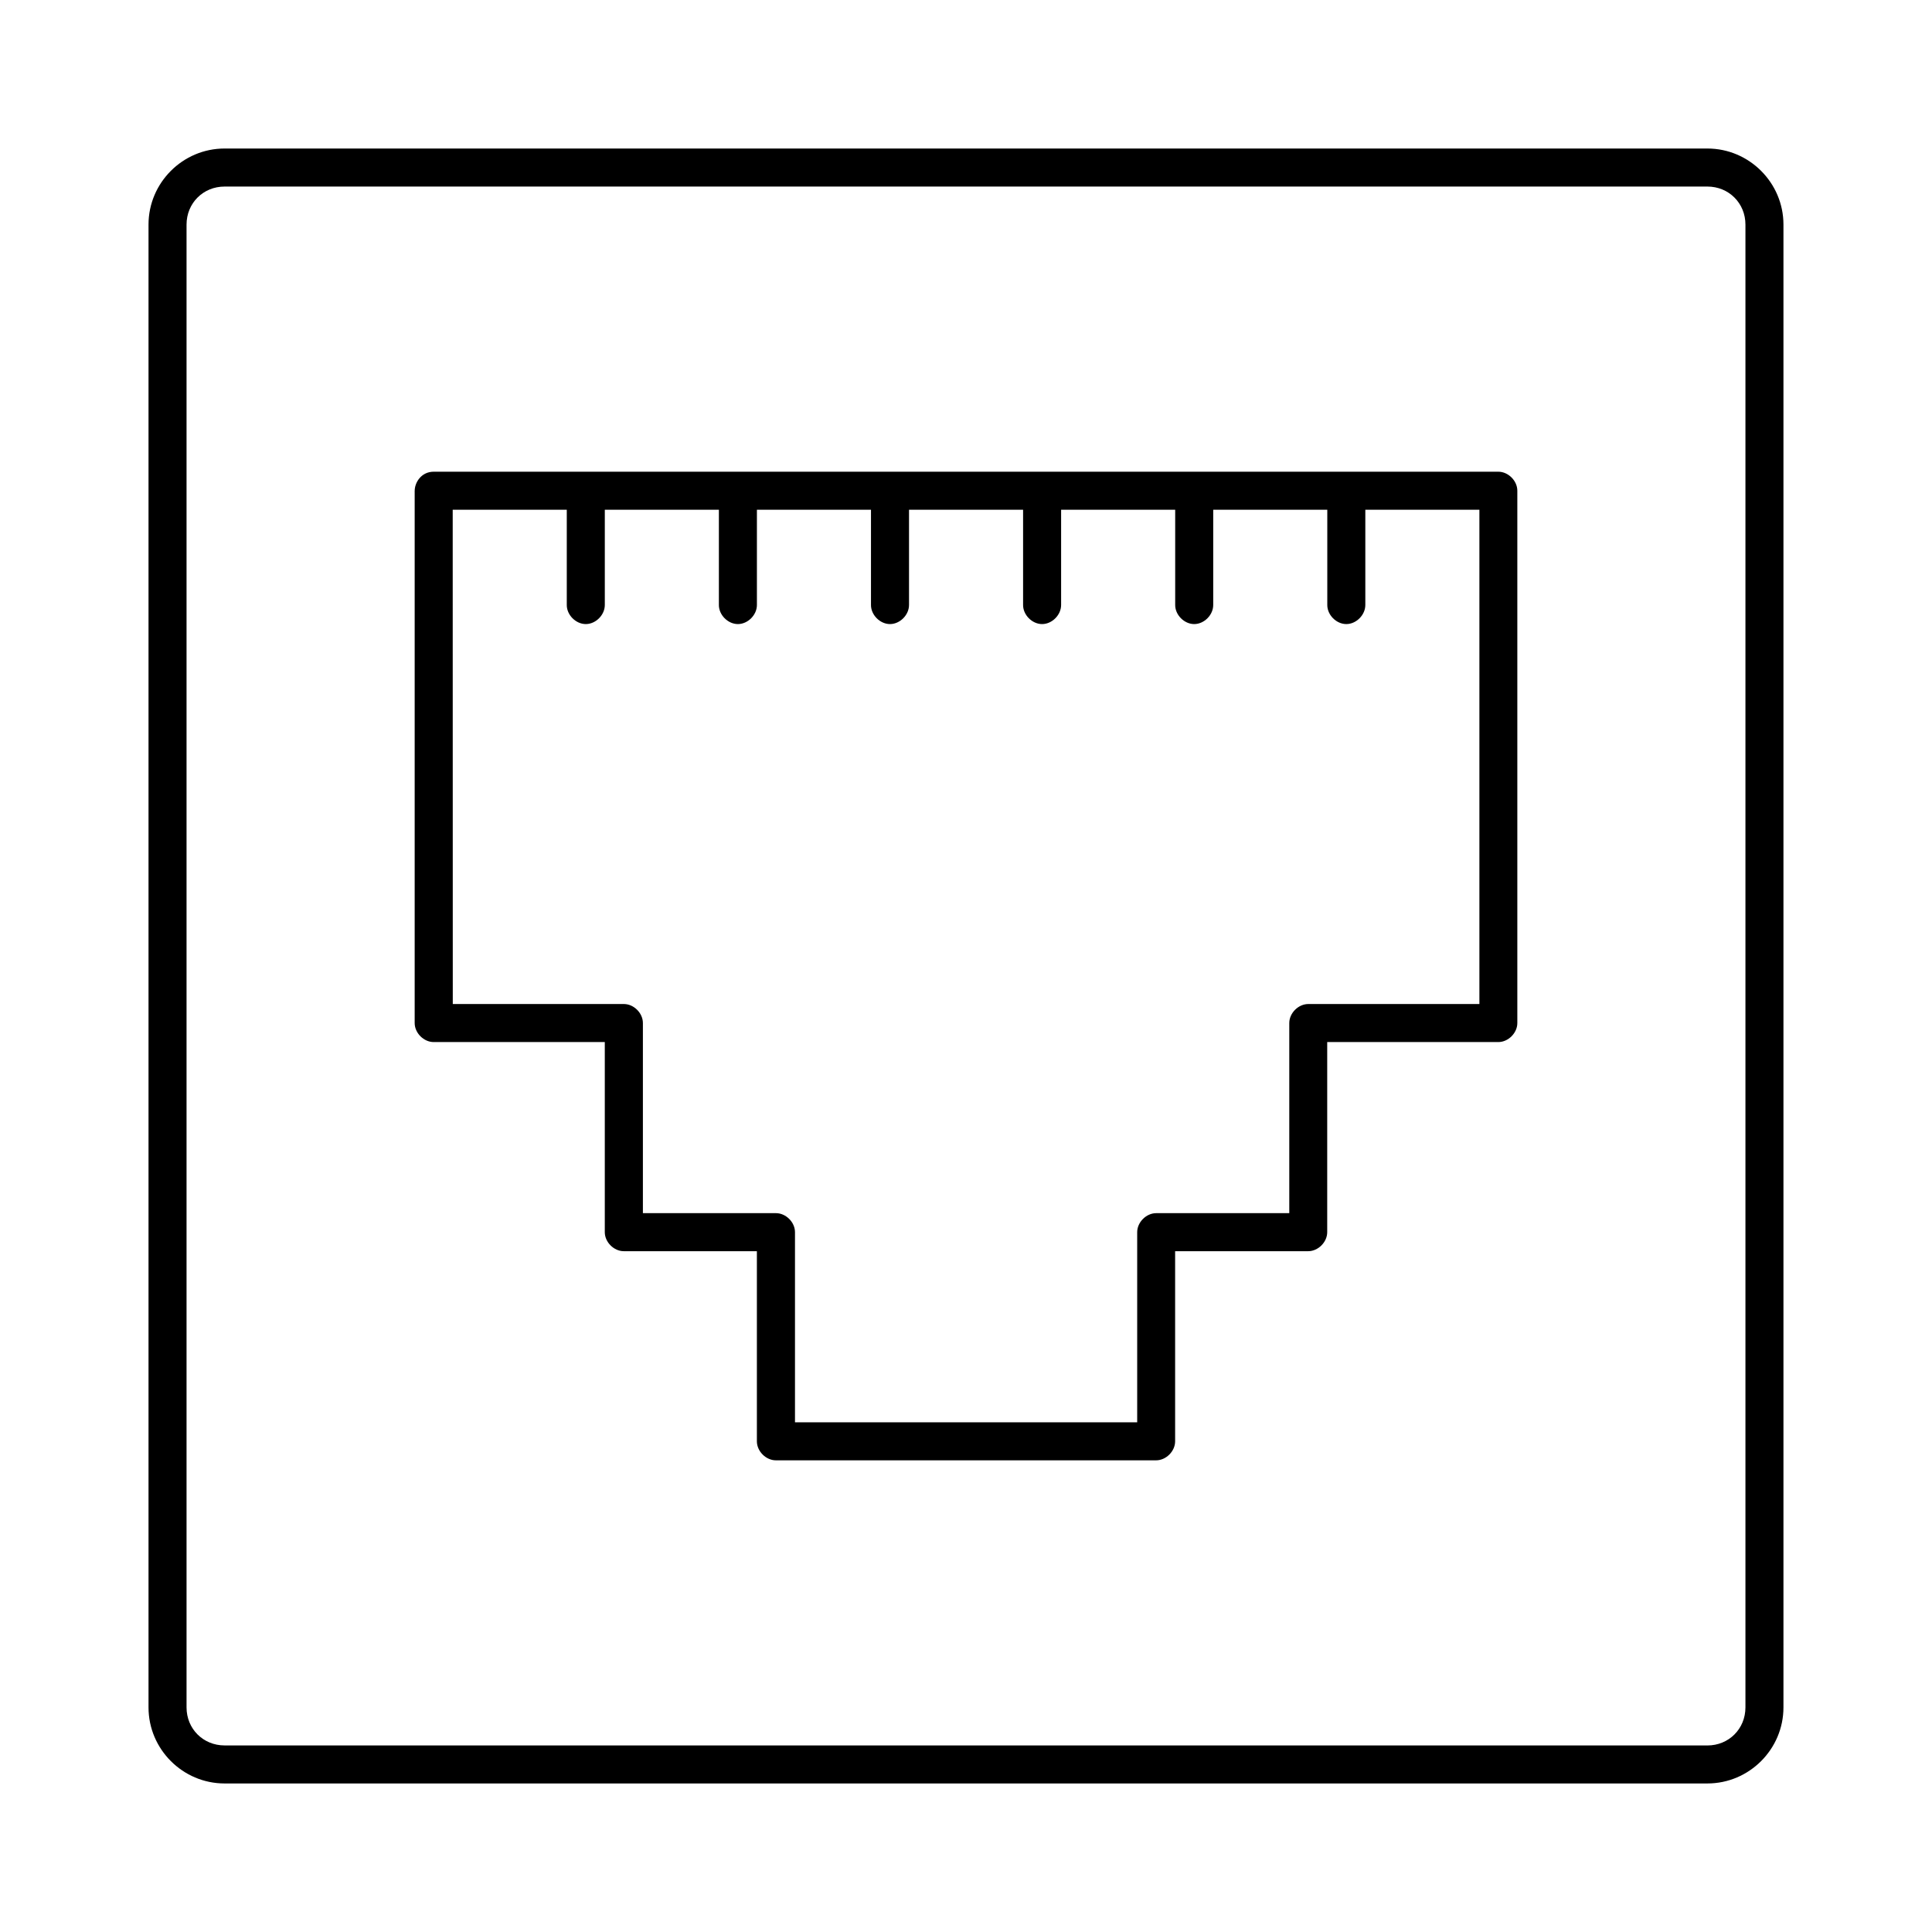
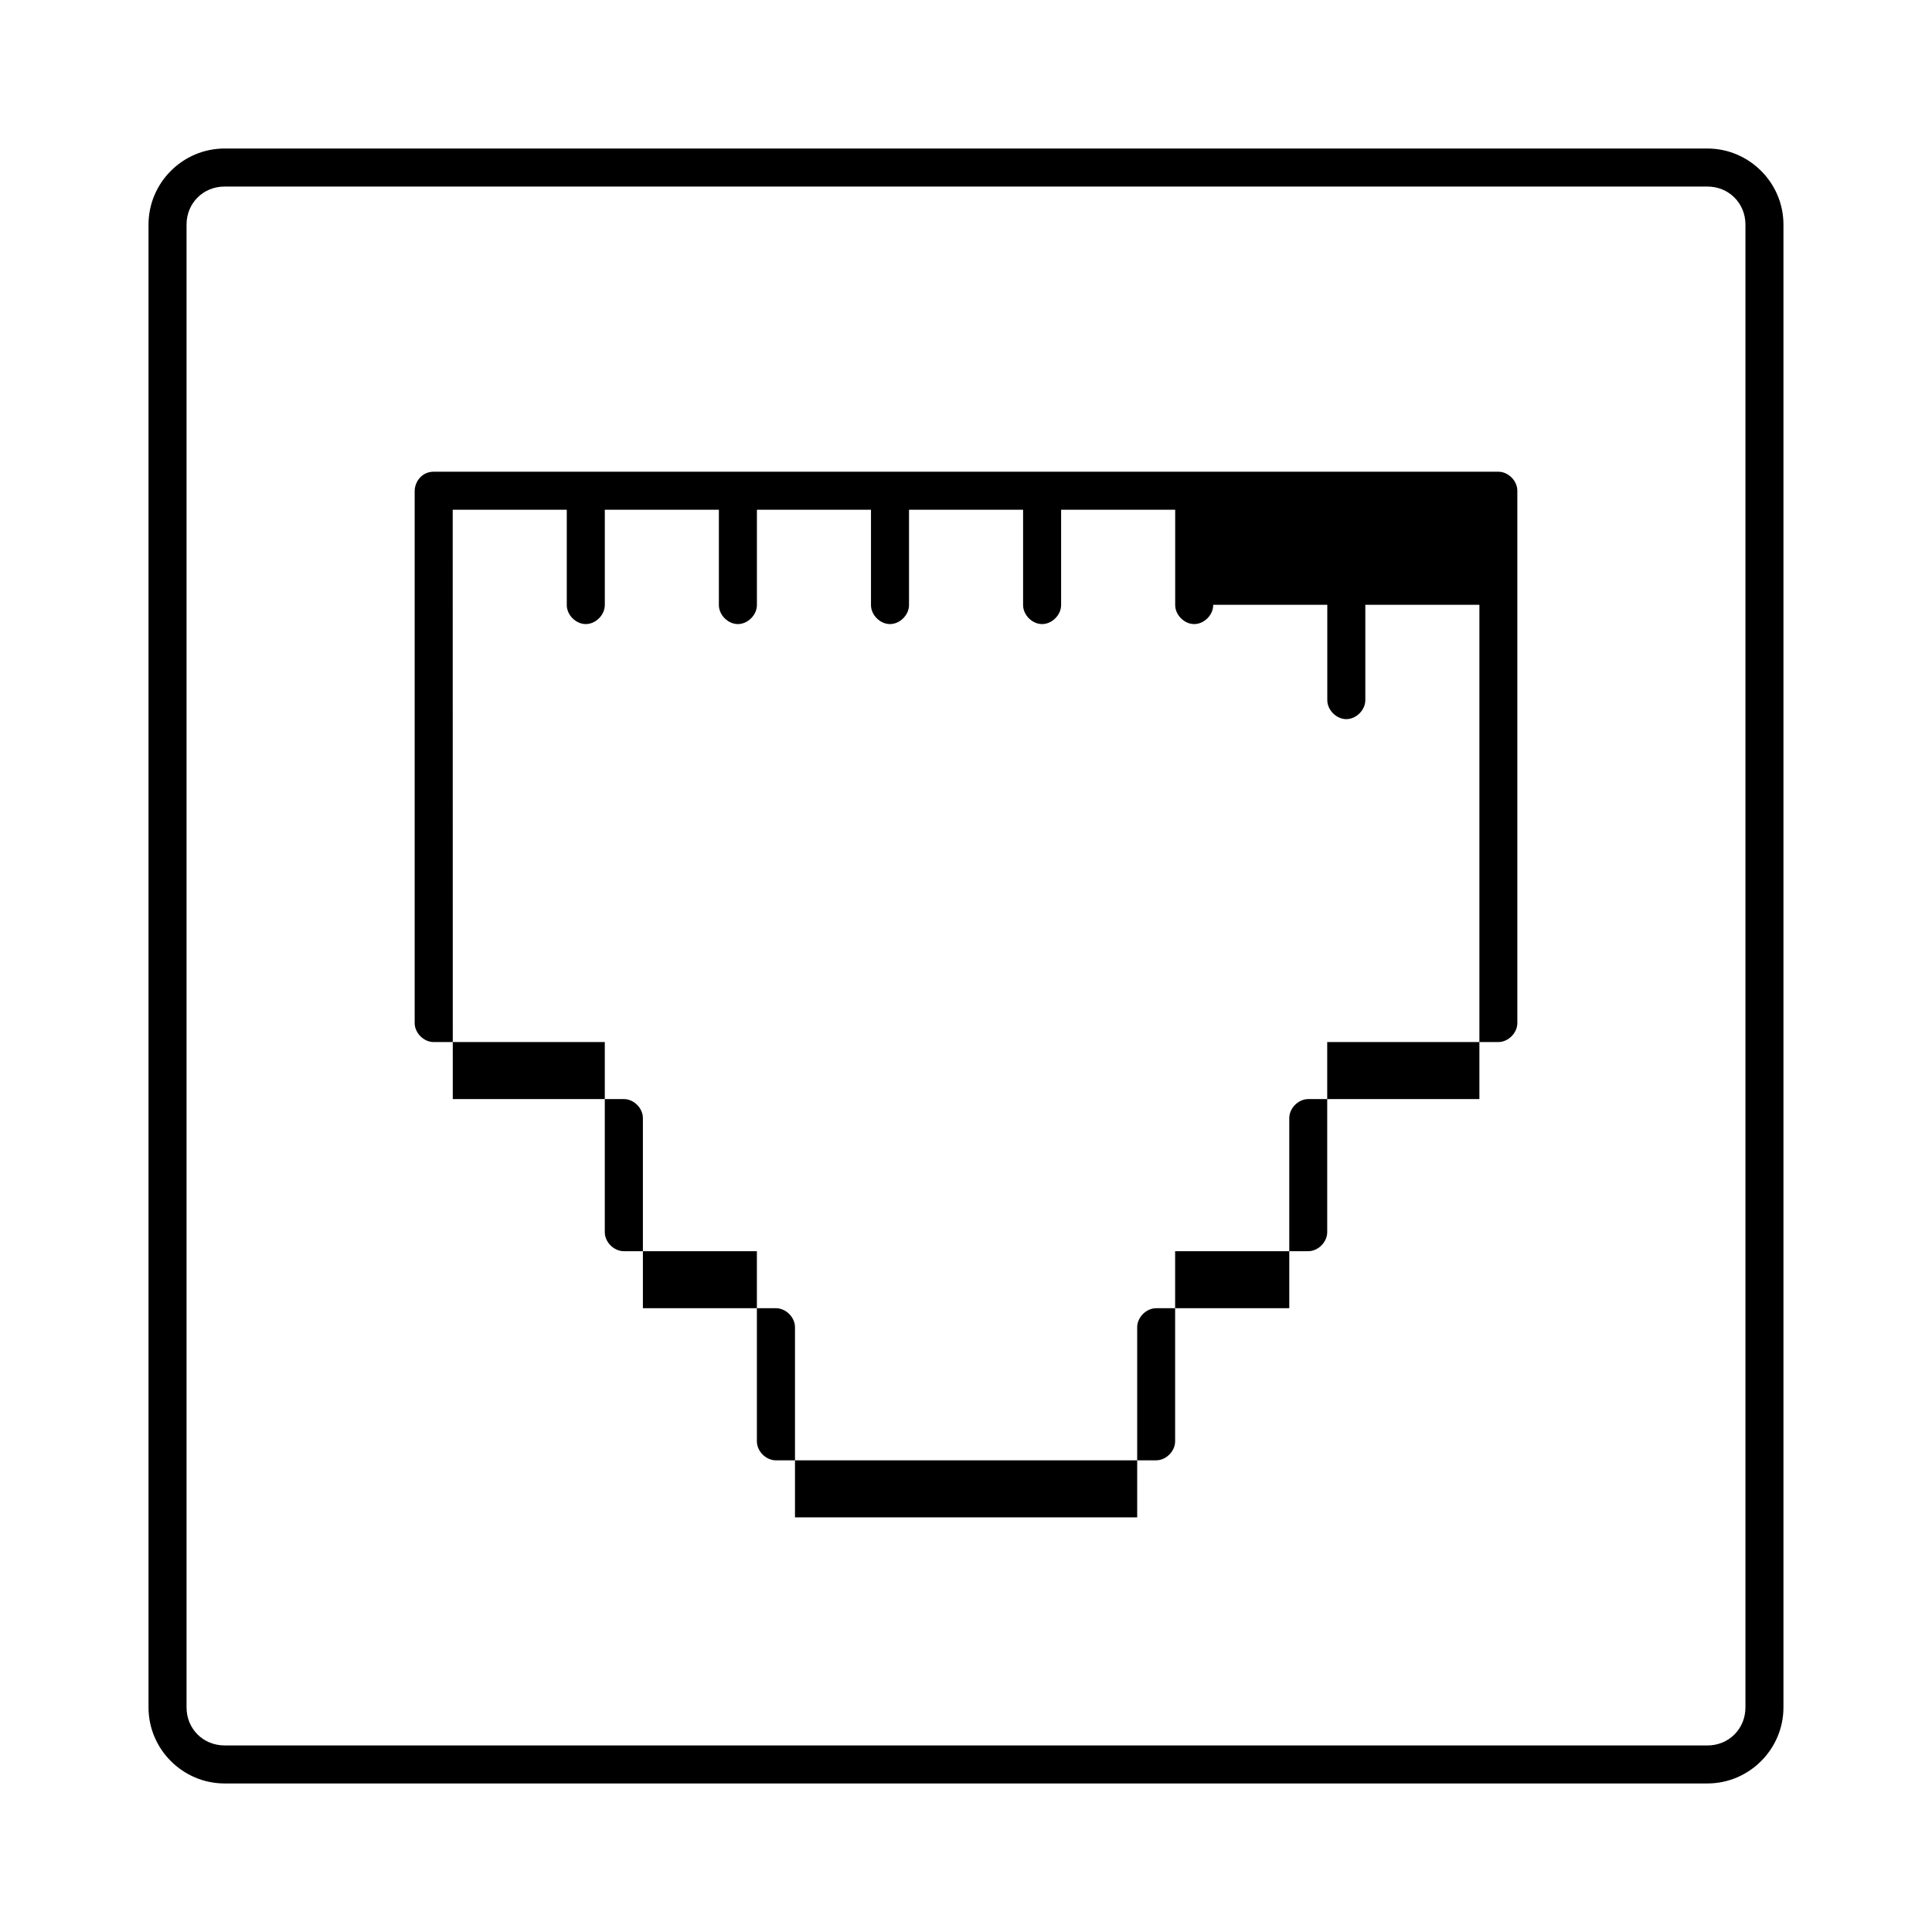
<svg xmlns="http://www.w3.org/2000/svg" fill="#000000" width="800px" height="800px" version="1.1" viewBox="144 144 512 512">
-   <path d="m203.51 183.36c-11.078 0-20.152 9.074-20.152 20.152v392.97c0 11.078 9.074 20.152 20.152 20.152h392.97c11.078 0 20.152-9.074 20.152-20.152v-392.97c0-11.078-9.074-20.152-20.152-20.152zm0 10.078h392.97c5.668 0 10.078 4.406 10.078 10.078v392.97c0 5.668-4.406 10.078-10.078 10.078l-392.97-0.008c-5.668 0-10.074-4.406-10.074-10.074v-392.97c0-5.668 4.406-10.074 10.074-10.074zm50.383 80.609v141.07c0 2.637 2.398 5.039 5.039 5.039h45.344v50.383c0 2.637 2.398 5.039 5.039 5.039h35.266v50.383c0 2.637 2.398 5.039 5.039 5.039h100.76c2.637 0 5.039-2.398 5.039-5.039v-50.383h35.266c2.637 0 5.039-2.398 5.039-5.039v-50.383h45.344c2.637 0 5.039-2.398 5.039-5.039v-141.07c0-2.637-2.398-5.039-5.039-5.039h-282.13c-3.344 0-5.039 2.926-5.039 5.039zm10.078 5.039h30.23v25.191c-0.039 2.66 2.375 5.109 5.039 5.109 2.66 0 5.074-2.449 5.039-5.109v-25.191h30.23v25.191c-0.039 2.66 2.375 5.109 5.039 5.109 2.66 0 5.074-2.449 5.039-5.109v-25.191h30.23v25.191c-0.039 2.66 2.375 5.109 5.039 5.109 2.66 0 5.074-2.449 5.039-5.109v-25.191h30.23v25.191c-0.039 2.66 2.375 5.109 5.039 5.109 2.66 0 5.074-2.449 5.039-5.109v-25.191h30.23v25.191c-0.039 2.66 2.375 5.109 5.039 5.109 2.66 0 5.074-2.449 5.039-5.109v-25.191h30.23v25.191c-0.039 2.66 2.375 5.109 5.039 5.109 2.66 0 5.074-2.449 5.039-5.109v-25.191h30.23v130.99h-45.344c-2.637 0-5.039 2.398-5.039 5.039v50.383h-35.266c-2.637 0-5.039 2.398-5.039 5.039v50.383h-90.688v-50.383c0-2.637-2.398-5.039-5.039-5.039h-35.266v-50.383c0-2.637-2.398-5.039-5.039-5.039h-45.344z" />
+   <path d="m203.51 183.36c-11.078 0-20.152 9.074-20.152 20.152v392.97c0 11.078 9.074 20.152 20.152 20.152h392.97c11.078 0 20.152-9.074 20.152-20.152v-392.97c0-11.078-9.074-20.152-20.152-20.152zm0 10.078h392.97c5.668 0 10.078 4.406 10.078 10.078v392.97c0 5.668-4.406 10.078-10.078 10.078l-392.97-0.008c-5.668 0-10.074-4.406-10.074-10.074v-392.97c0-5.668 4.406-10.074 10.074-10.074zm50.383 80.609v141.07c0 2.637 2.398 5.039 5.039 5.039h45.344v50.383c0 2.637 2.398 5.039 5.039 5.039h35.266v50.383c0 2.637 2.398 5.039 5.039 5.039h100.76c2.637 0 5.039-2.398 5.039-5.039v-50.383h35.266c2.637 0 5.039-2.398 5.039-5.039v-50.383h45.344c2.637 0 5.039-2.398 5.039-5.039v-141.07c0-2.637-2.398-5.039-5.039-5.039h-282.13c-3.344 0-5.039 2.926-5.039 5.039zm10.078 5.039h30.23v25.191c-0.039 2.66 2.375 5.109 5.039 5.109 2.66 0 5.074-2.449 5.039-5.109v-25.191h30.23v25.191c-0.039 2.66 2.375 5.109 5.039 5.109 2.66 0 5.074-2.449 5.039-5.109v-25.191h30.23v25.191c-0.039 2.66 2.375 5.109 5.039 5.109 2.66 0 5.074-2.449 5.039-5.109v-25.191h30.23v25.191c-0.039 2.66 2.375 5.109 5.039 5.109 2.66 0 5.074-2.449 5.039-5.109v-25.191h30.23v25.191c-0.039 2.66 2.375 5.109 5.039 5.109 2.66 0 5.074-2.449 5.039-5.109h30.23v25.191c-0.039 2.66 2.375 5.109 5.039 5.109 2.66 0 5.074-2.449 5.039-5.109v-25.191h30.23v130.99h-45.344c-2.637 0-5.039 2.398-5.039 5.039v50.383h-35.266c-2.637 0-5.039 2.398-5.039 5.039v50.383h-90.688v-50.383c0-2.637-2.398-5.039-5.039-5.039h-35.266v-50.383c0-2.637-2.398-5.039-5.039-5.039h-45.344z" />
</svg>